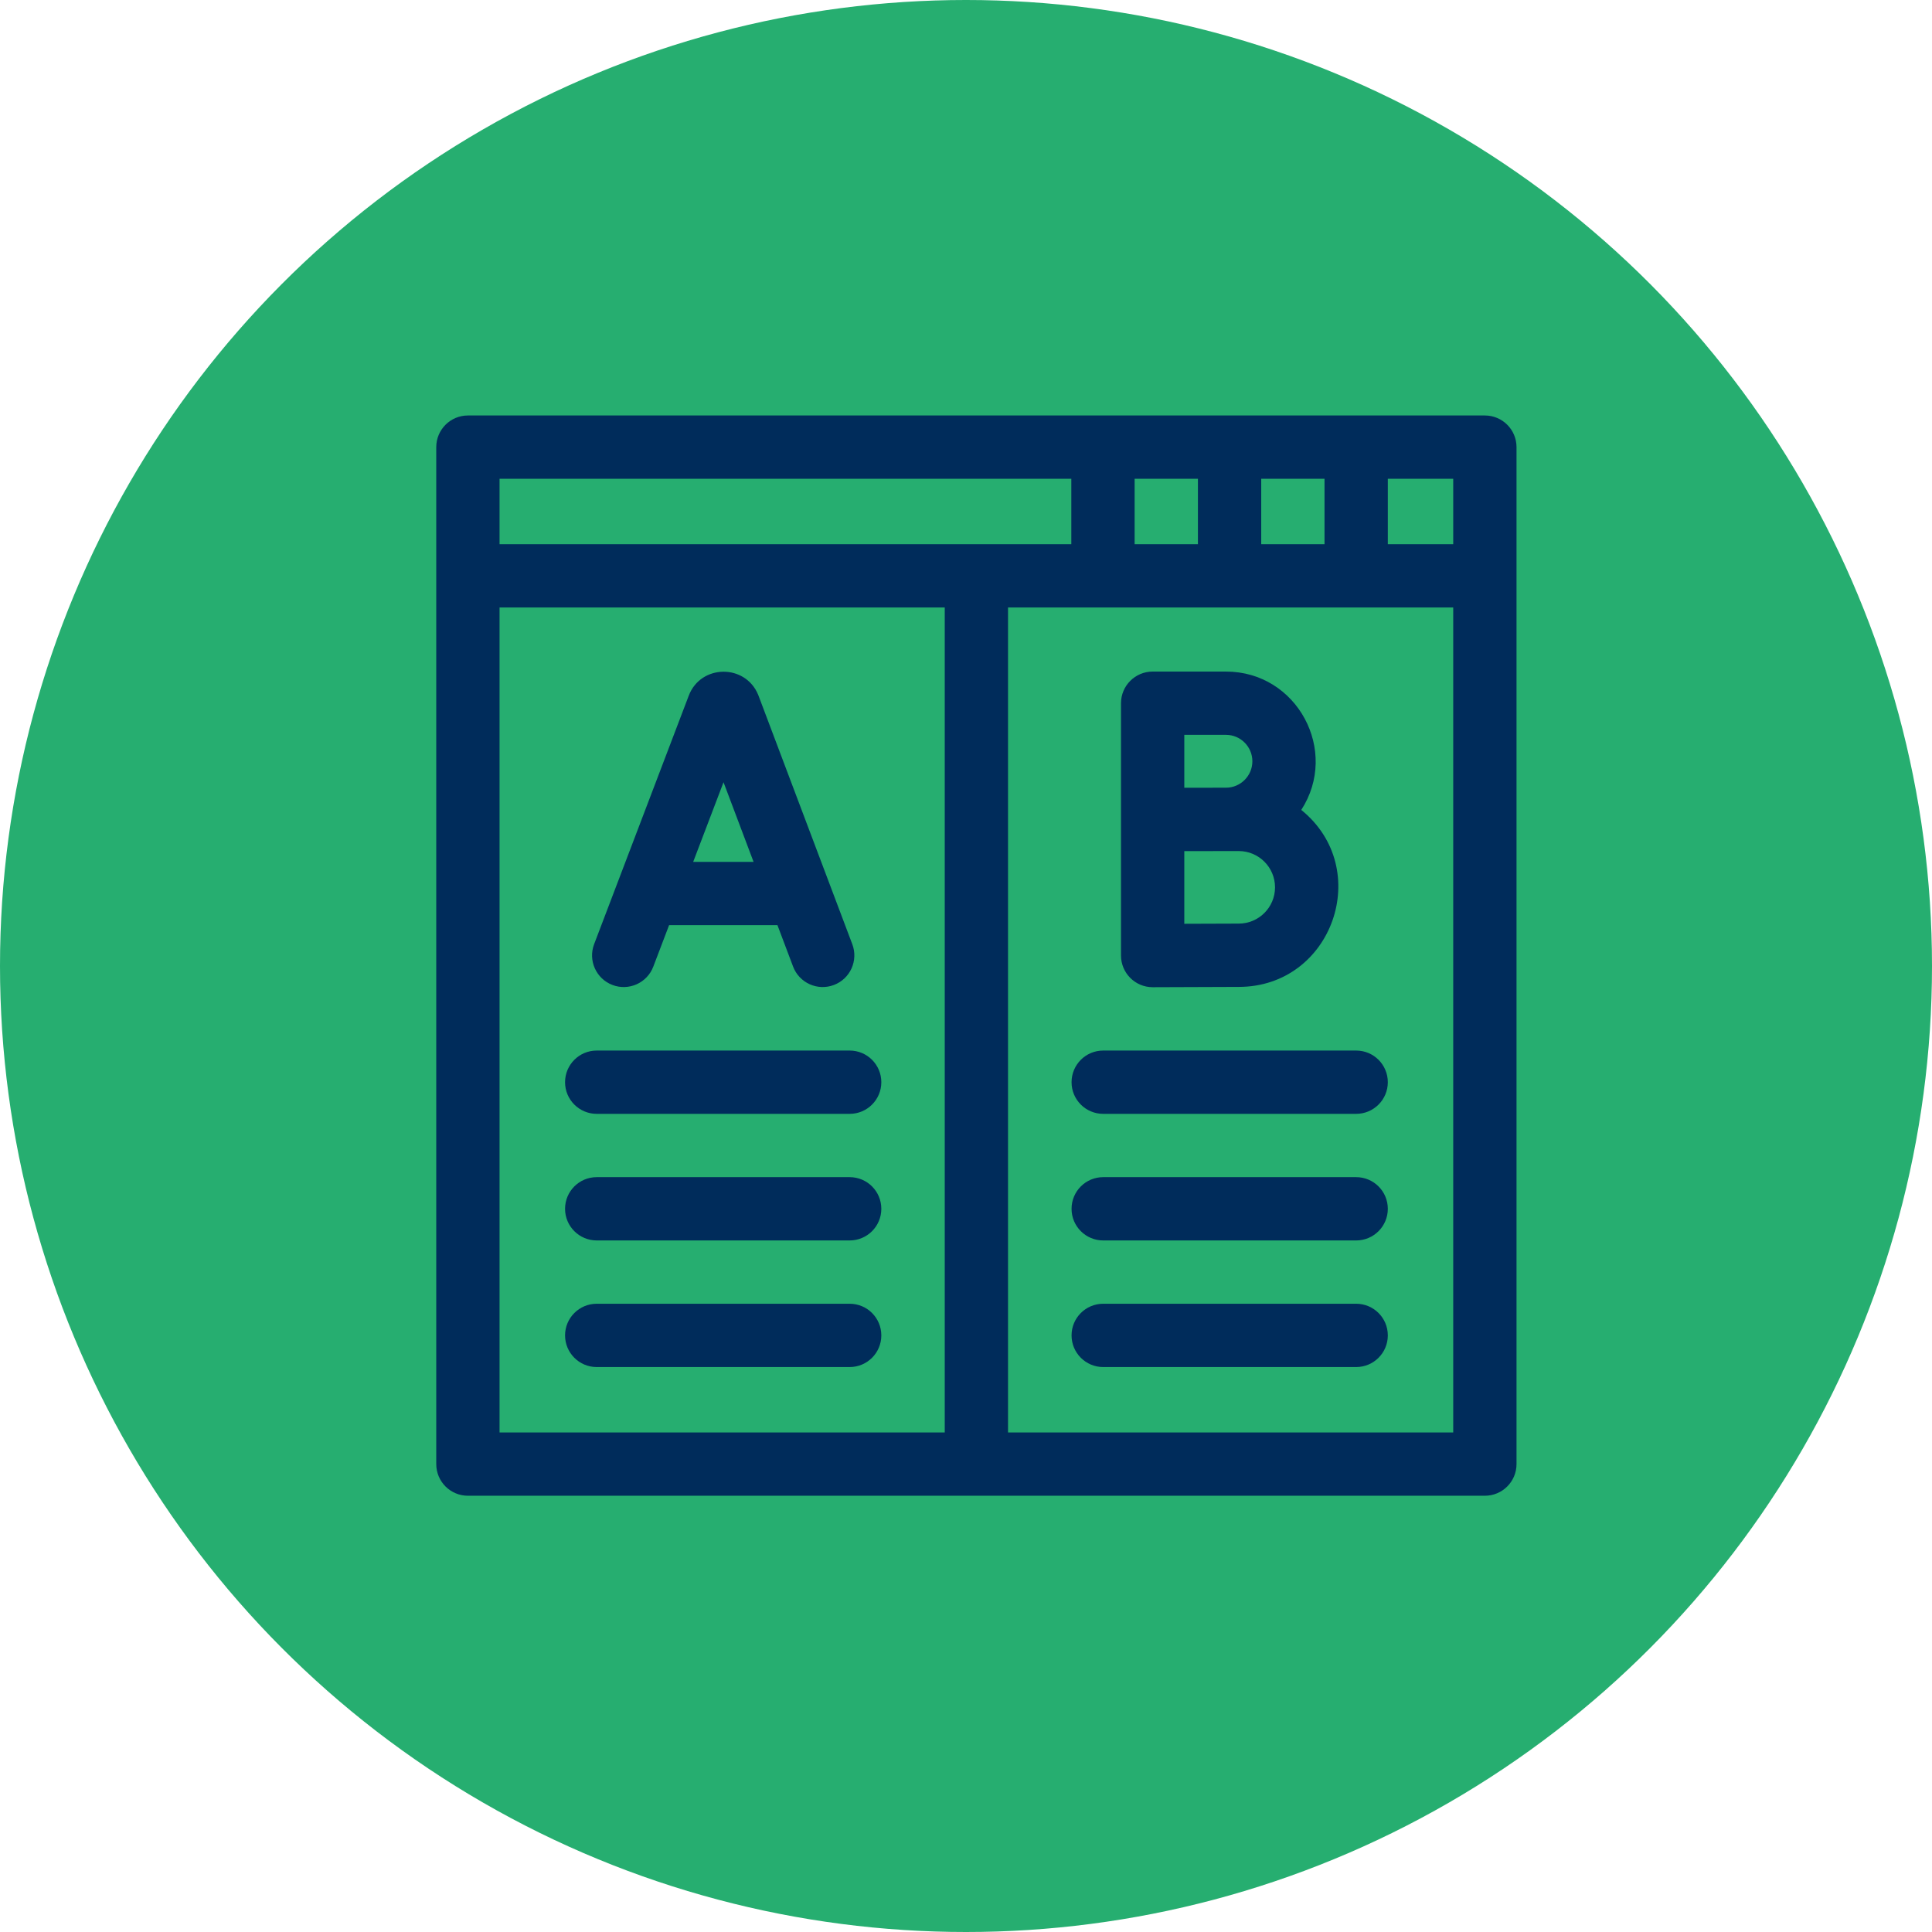
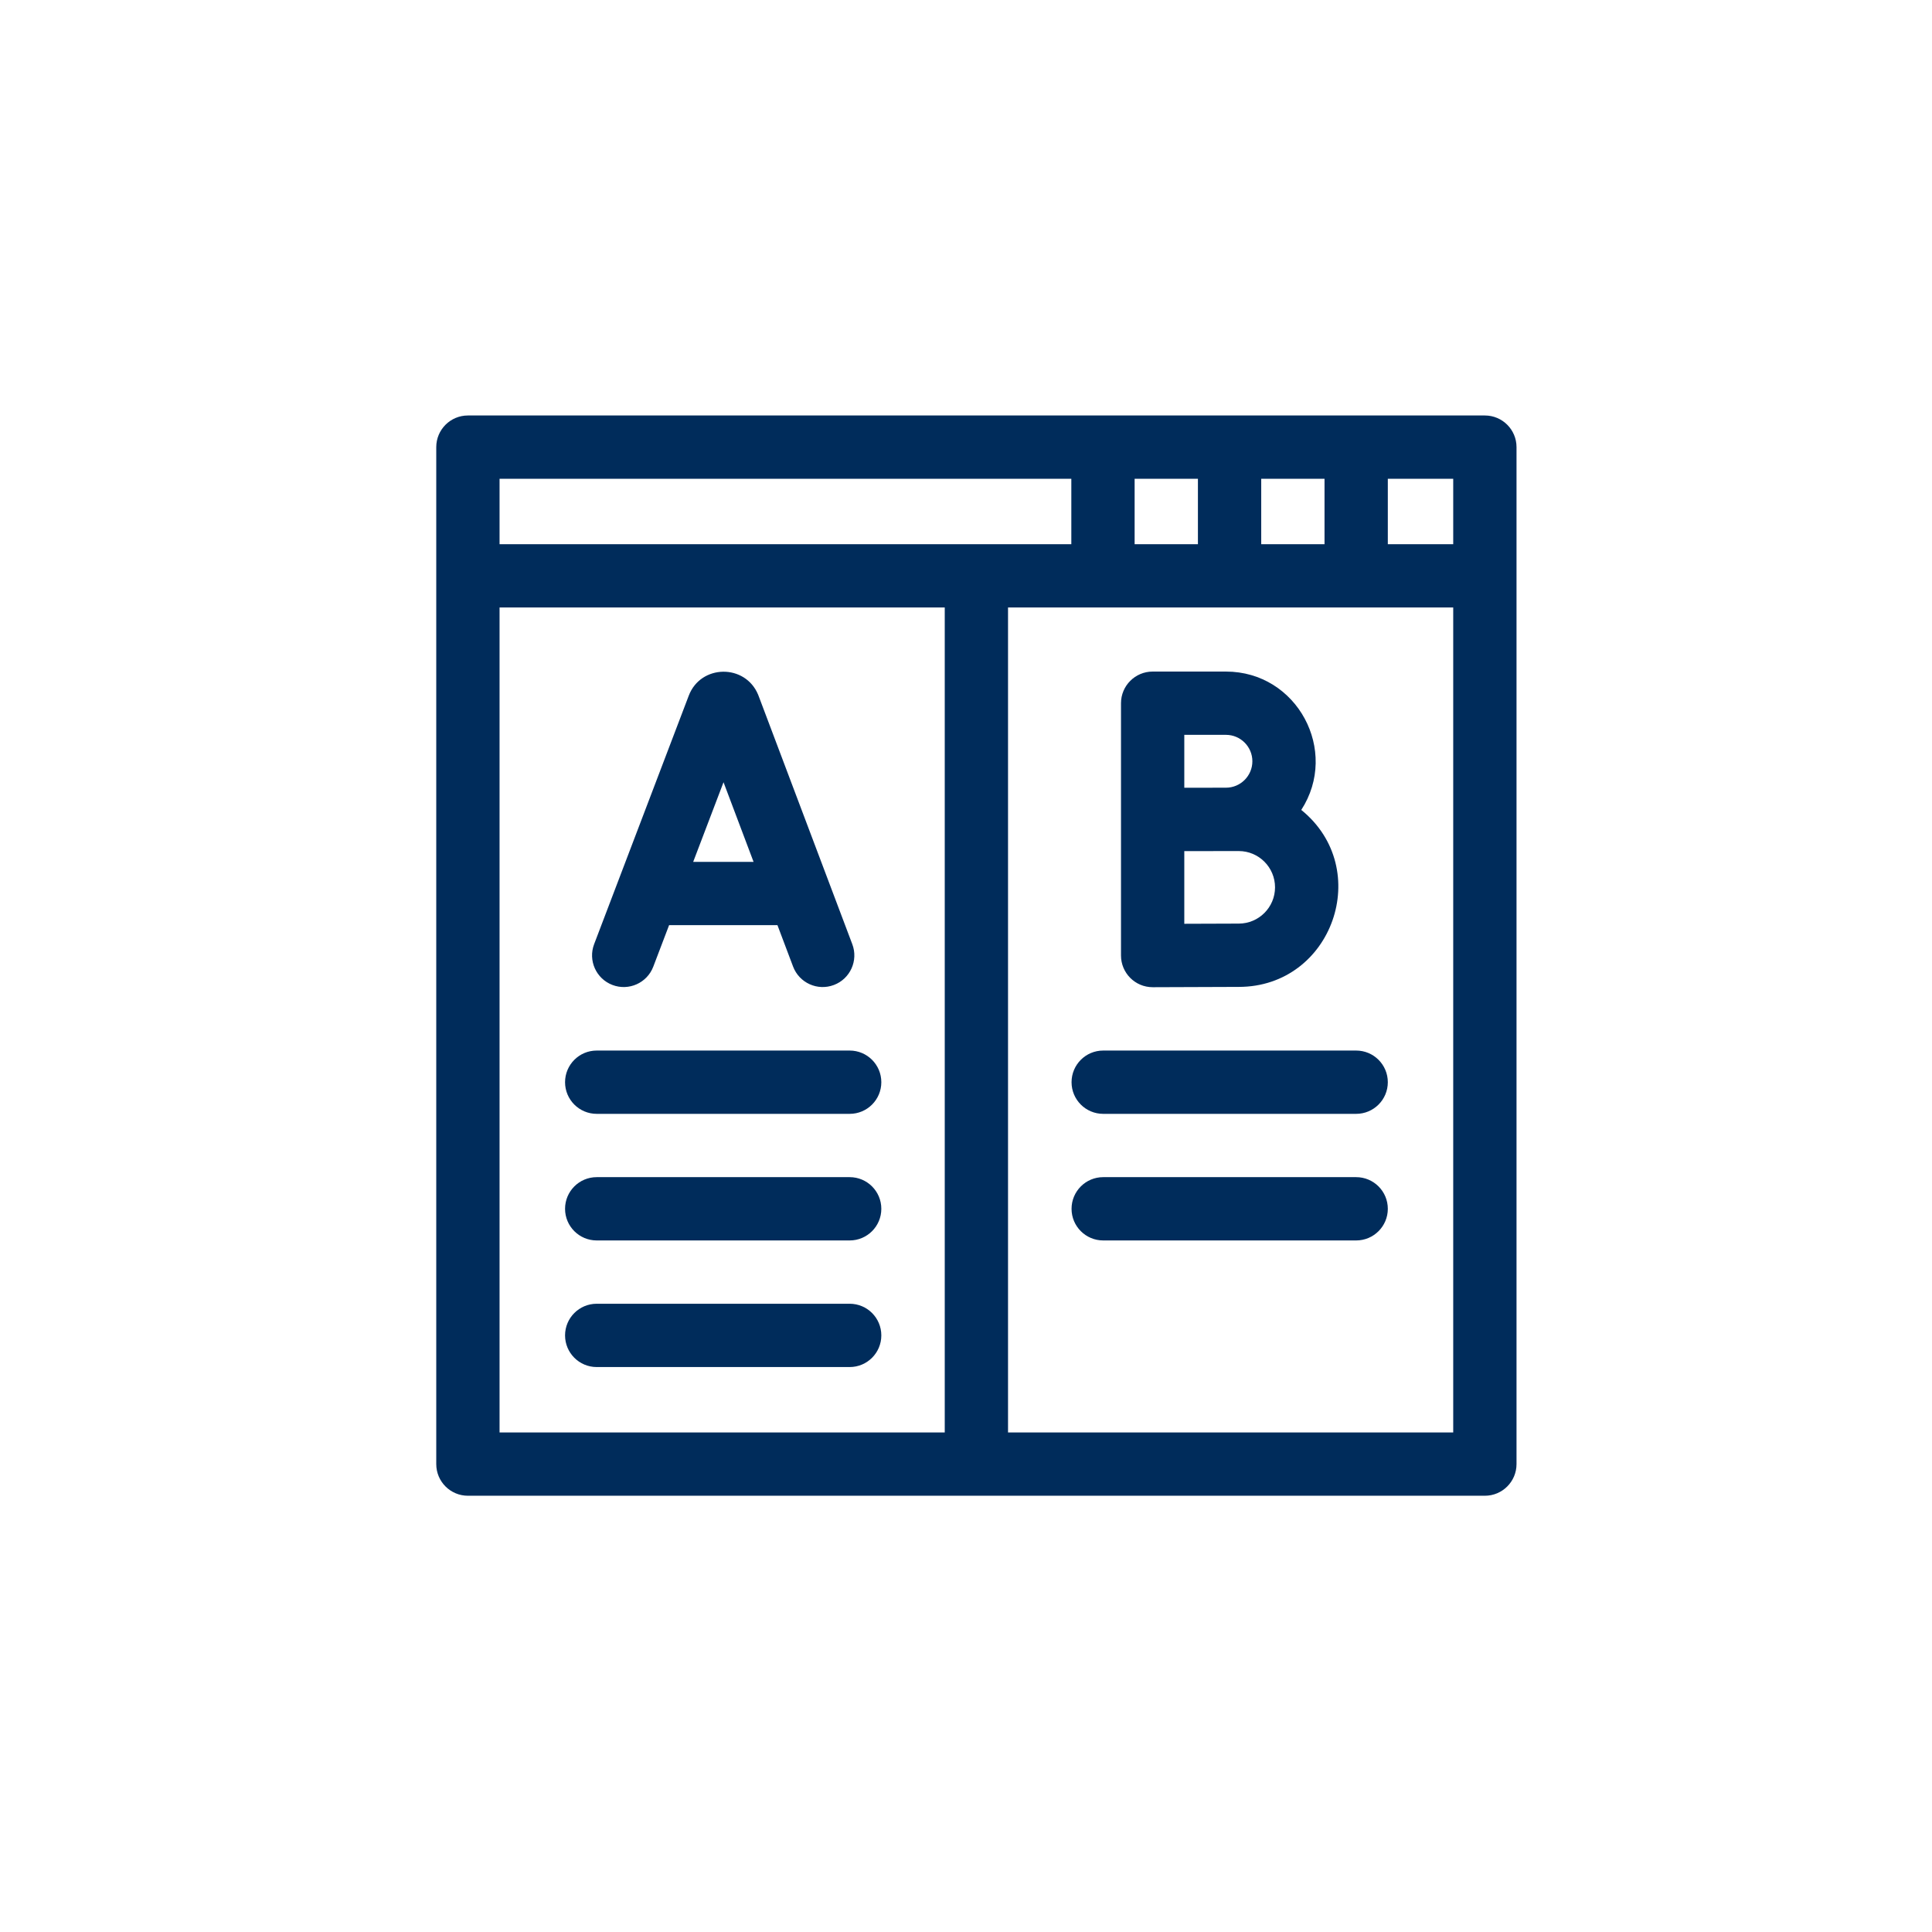
<svg xmlns="http://www.w3.org/2000/svg" width="93" height="93" viewBox="0 0 93 93" fill="none">
-   <circle cx="46.5" cy="46.5" r="46.5" fill="#26AE70" />
  <path d="M71.477 20H22.523C21.682 20 21 20.682 21 21.523V70.477C21 71.318 21.682 72 22.523 72H71.477C72.318 72 73 71.318 73 70.477V21.523C73 20.682 72.318 20 71.477 20ZM69.953 26.195H66.805V23.047H69.953V26.195ZM60.711 26.195V23.047H63.758V26.195H60.711ZM54.617 26.195V23.047H57.664V26.195H54.617ZM51.57 23.047V26.195H24.047V23.047H51.57ZM24.047 29.242H45.477V68.953H24.047V29.242ZM48.523 68.953V29.242H69.953V68.953H48.523Z" fill="#002C5B" />
  <path d="M28.723 53.617H40.901C41.742 53.617 42.424 52.935 42.424 52.094C42.424 51.252 41.742 50.57 40.901 50.57H28.723C27.882 50.57 27.2 51.252 27.2 52.094C27.2 52.935 27.882 53.617 28.723 53.617Z" fill="#002C5B" />
  <path d="M40.901 56.664H28.723C27.882 56.664 27.2 57.346 27.2 58.188C27.2 59.029 27.882 59.711 28.723 59.711H40.901C41.742 59.711 42.424 59.029 42.424 58.188C42.424 57.346 41.742 56.664 40.901 56.664Z" fill="#002C5B" />
  <path d="M40.901 62.758H28.723C27.882 62.758 27.2 63.44 27.2 64.281C27.2 65.123 27.882 65.805 28.723 65.805H40.901C41.742 65.805 42.424 65.123 42.424 64.281C42.424 63.44 41.742 62.758 40.901 62.758Z" fill="#002C5B" />
  <path d="M65.281 50.57H53.104C52.263 50.57 51.581 51.252 51.581 52.094C51.581 52.935 52.263 53.617 53.104 53.617H65.281C66.123 53.617 66.805 52.935 66.805 52.094C66.805 51.252 66.123 50.57 65.281 50.57Z" fill="#002C5B" />
  <path d="M65.281 56.664H53.104C52.263 56.664 51.581 57.346 51.581 58.188C51.581 59.029 52.263 59.711 53.104 59.711H65.281C66.123 59.711 66.805 59.029 66.805 58.188C66.805 57.346 66.123 56.664 65.281 56.664Z" fill="#002C5B" />
-   <path d="M65.281 62.758H53.104C52.263 62.758 51.581 63.44 51.581 64.281C51.581 65.123 52.263 65.805 53.104 65.805H65.281C66.123 65.805 66.805 65.123 66.805 64.281C66.805 63.44 66.123 62.758 65.281 62.758Z" fill="#002C5B" />
  <path d="M29.481 47.413C30.266 47.712 31.147 47.319 31.447 46.532L32.208 44.534H37.424L38.176 46.527C38.474 47.314 39.352 47.712 40.14 47.414C40.927 47.117 41.324 46.239 41.027 45.451C36.399 33.188 36.515 33.492 36.497 33.448C35.877 31.94 33.729 31.974 33.155 33.486L28.6 45.447C28.3 46.233 28.695 47.114 29.481 47.413ZM34.828 37.654L36.274 41.487H33.368L34.828 37.654Z" fill="#002C5B" />
  <path d="M55.492 47.521C55.524 47.521 58.748 47.506 59.63 47.506C64.141 47.506 66.142 41.821 62.639 38.987C64.48 36.146 62.447 32.327 59.013 32.327H55.485C54.644 32.327 53.961 33.009 53.961 33.85V45.997C53.962 46.823 54.626 47.521 55.492 47.521ZM59.63 44.459C59.149 44.459 57.983 44.464 57.008 44.468V40.97C58.345 40.965 57.818 40.968 59.63 40.967C60.592 40.967 61.376 41.75 61.376 42.713C61.376 43.676 60.593 44.459 59.63 44.459ZM59.013 35.373C59.715 35.373 60.285 35.944 60.285 36.645C60.285 37.346 59.715 37.917 59.013 37.917C59.003 37.917 58.98 37.916 57.008 37.92V35.373H59.013Z" fill="#002C5B" />
</svg>